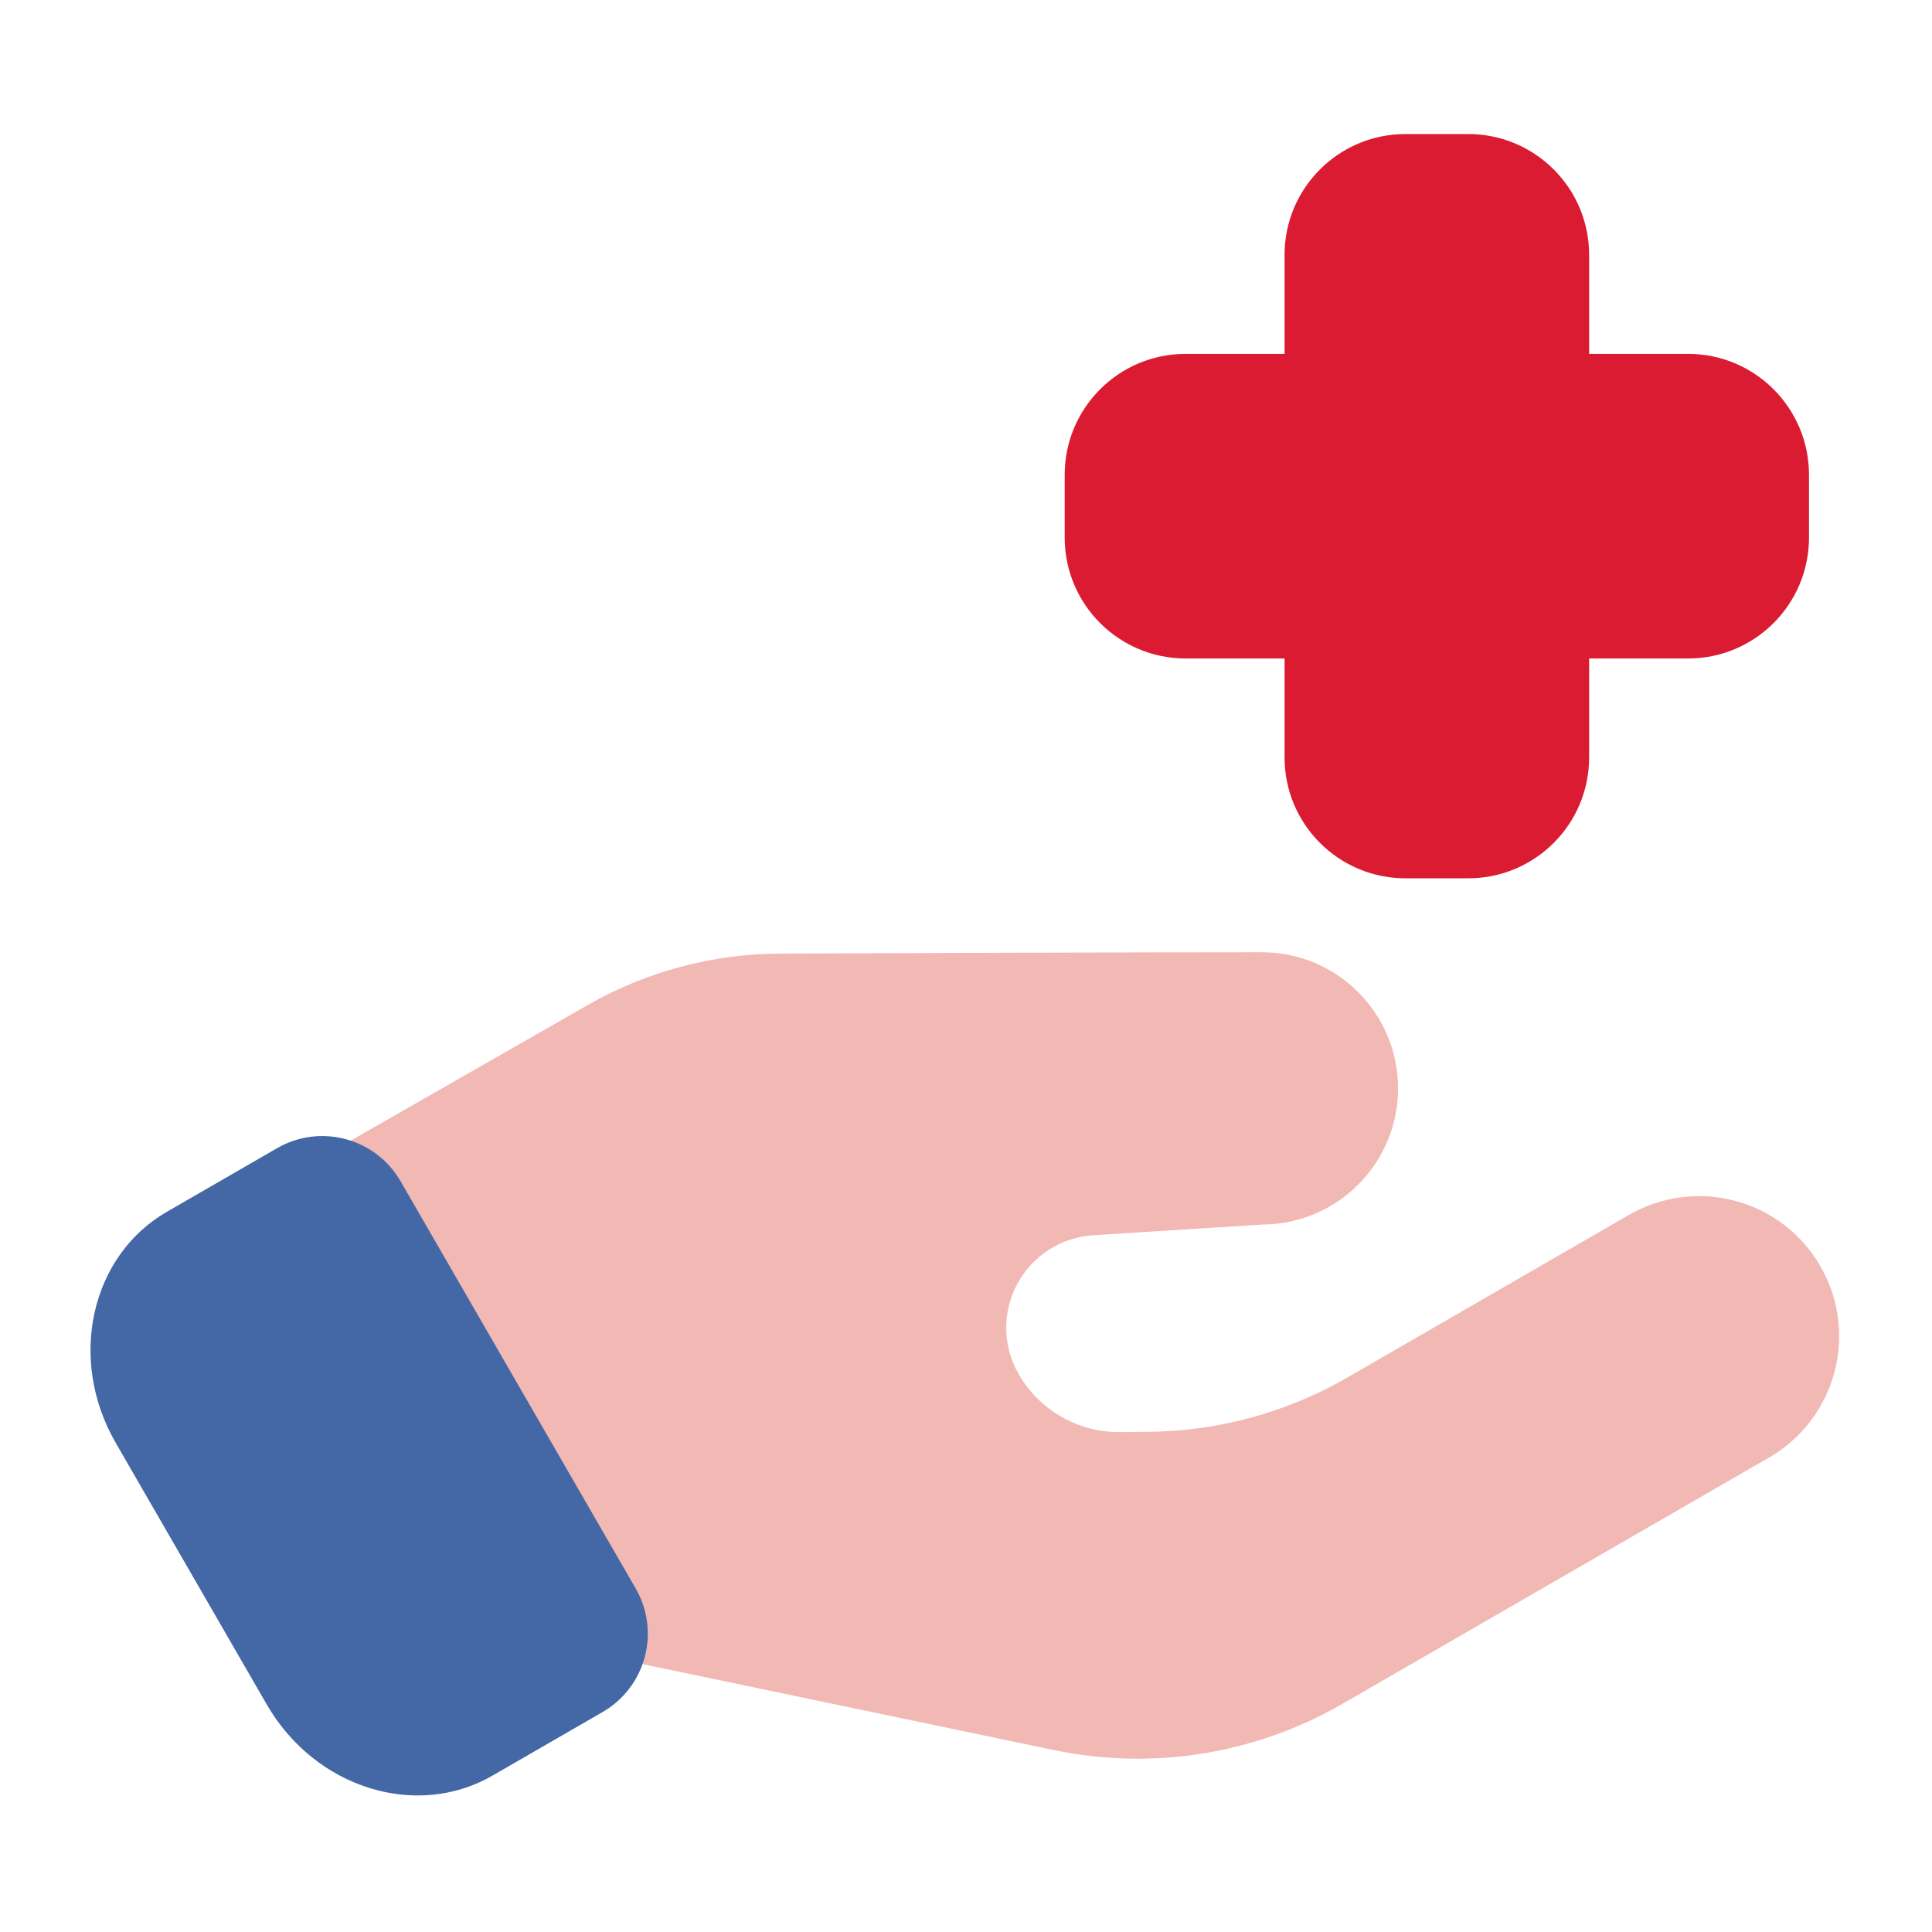
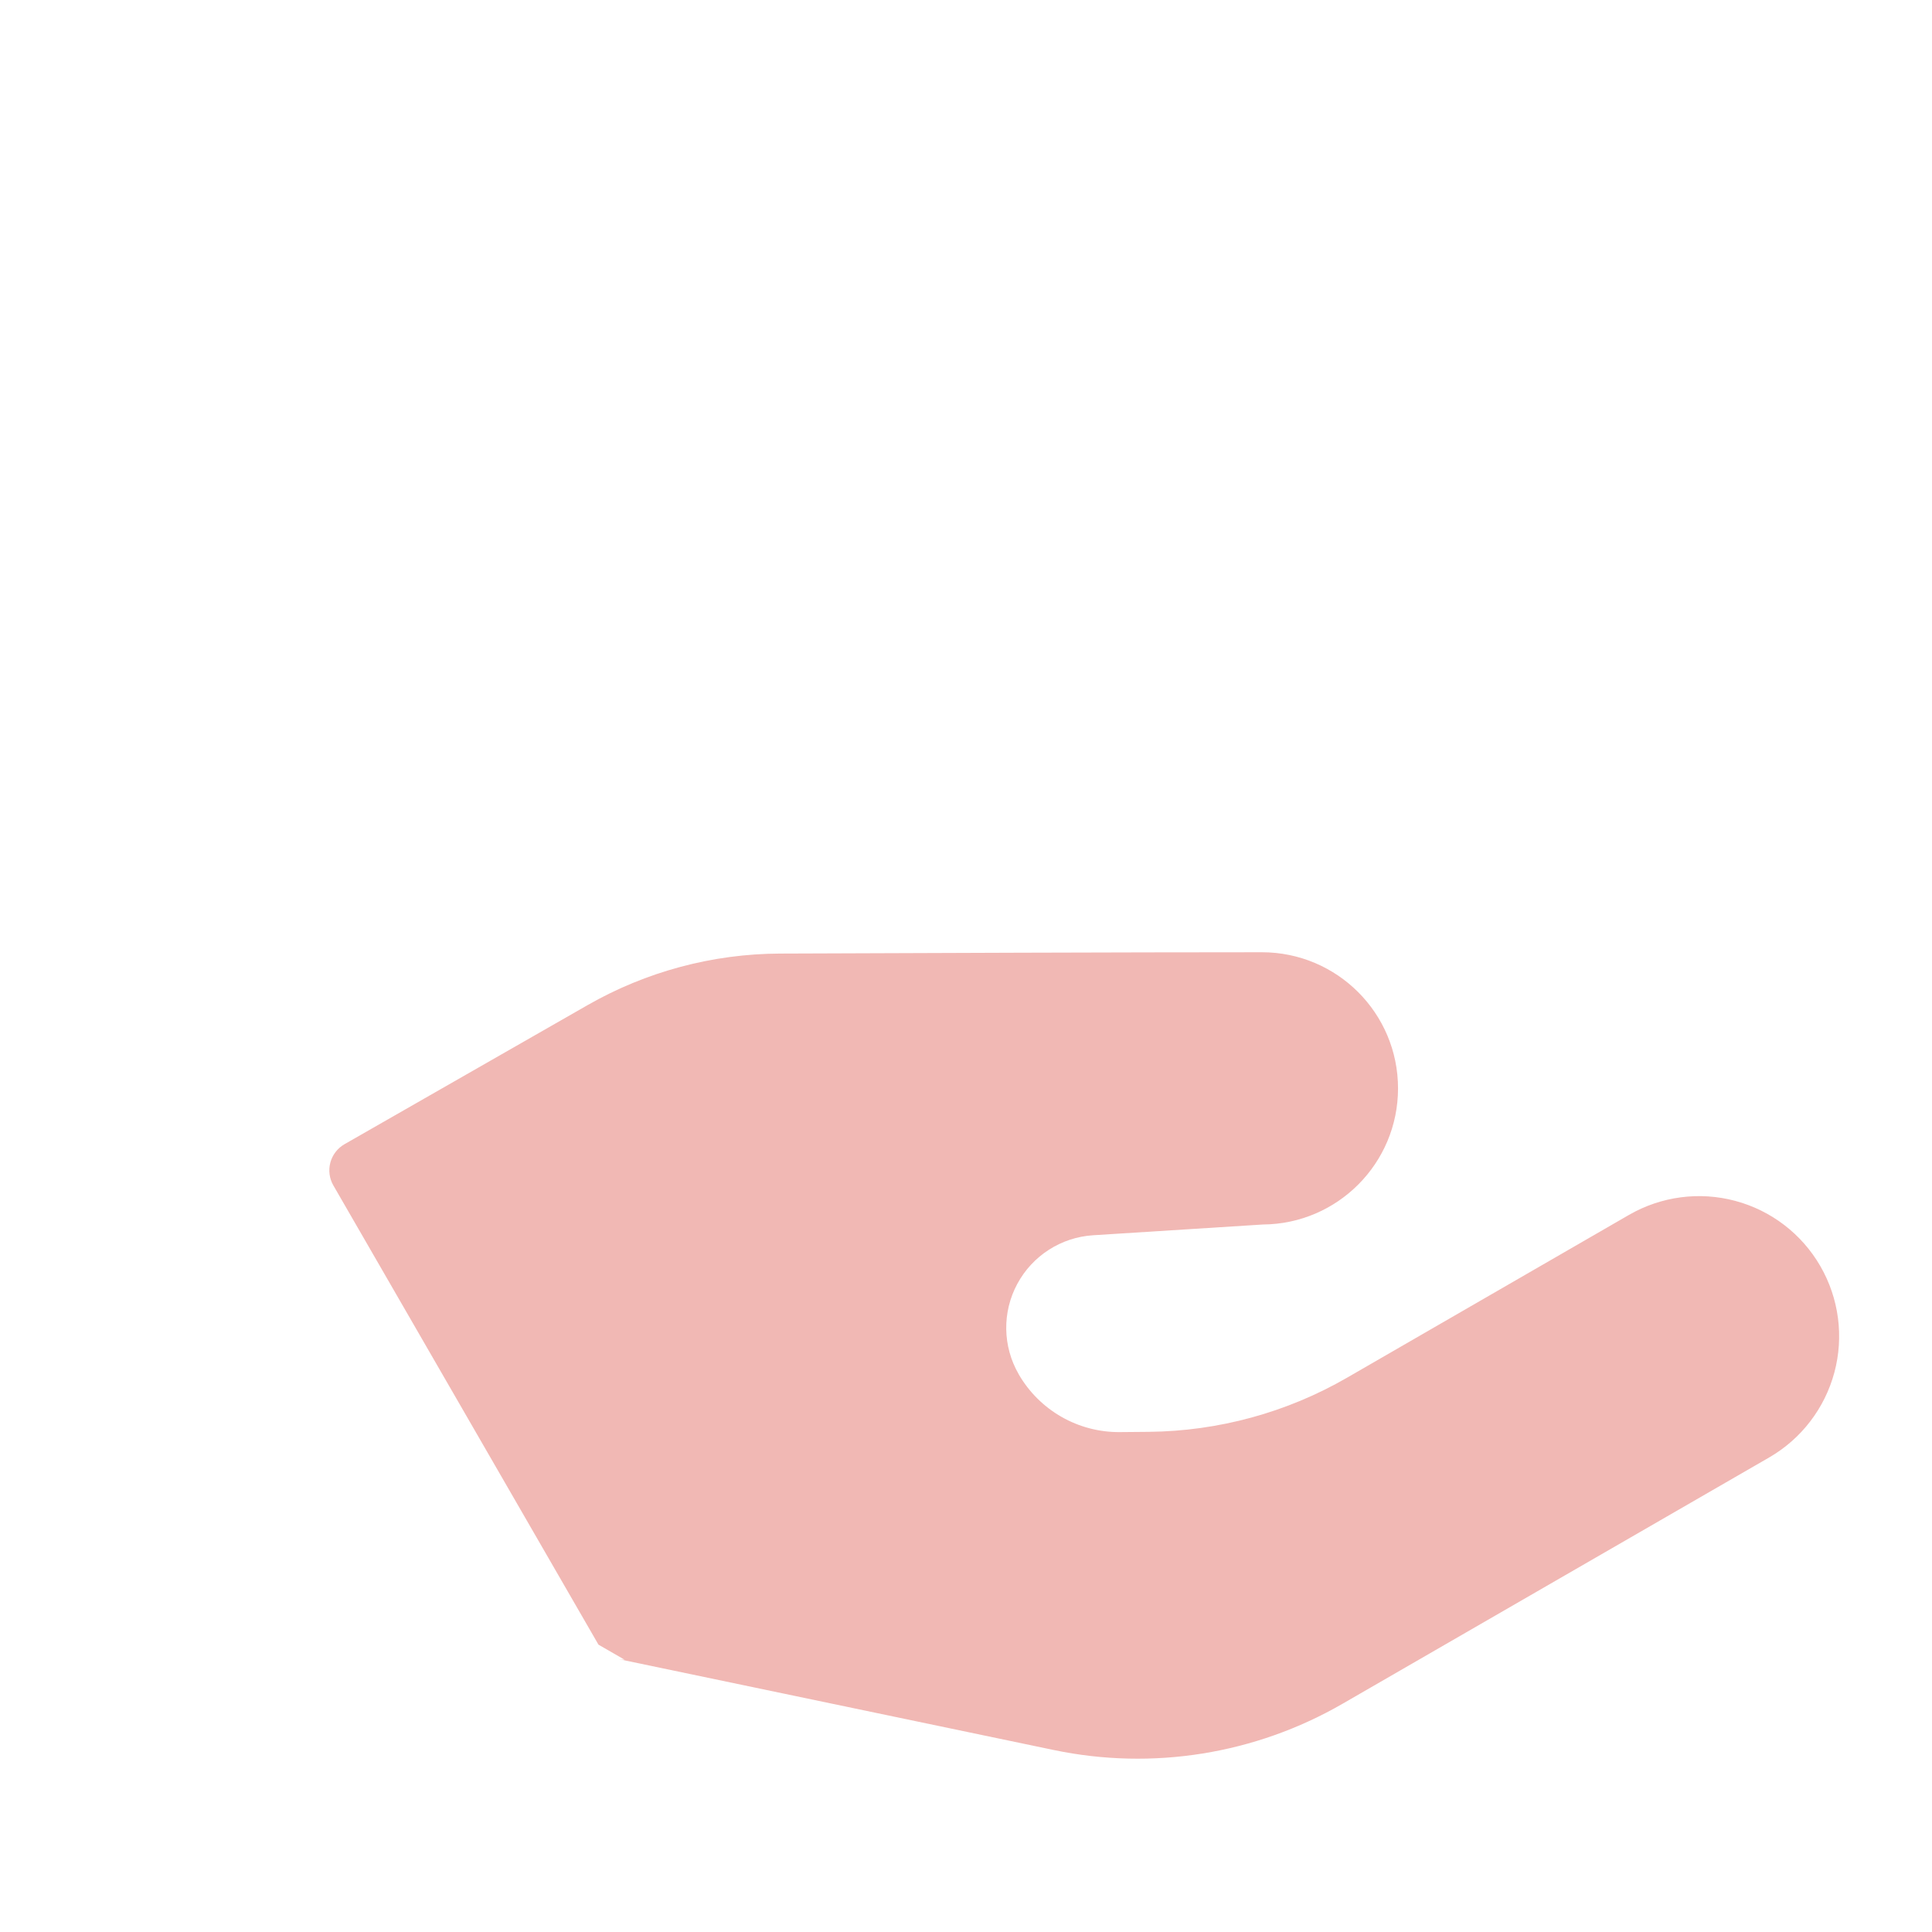
<svg xmlns="http://www.w3.org/2000/svg" fill="none" viewBox="0 0 60 60" height="60" width="60">
  <path fill="#F1B8B4" d="M19.397 51.544C19.333 51.544 19.269 51.537 19.206 51.524C19.206 51.524 27.421 53.24 32.729 54.349C35.792 54.989 38.983 54.477 41.692 52.913C45.569 50.675 51.432 47.29 54.941 45.264C55.94 44.687 56.669 43.737 56.968 42.623C57.267 41.508 57.11 40.321 56.533 39.322C55.956 38.322 55.006 37.593 53.892 37.295C52.778 36.996 51.59 37.153 50.591 37.729L41.835 42.785C39.963 43.866 37.843 44.445 35.681 44.467C35.379 44.47 35.078 44.473 34.786 44.475C33.489 44.489 32.285 43.802 31.636 42.678L31.636 42.676C31.137 41.813 31.12 40.754 31.591 39.876C32.062 38.998 32.953 38.425 33.947 38.362L39.222 38.028C41.542 38.011 43.417 36.125 43.417 33.801V33.8C43.417 31.466 41.525 29.573 39.19 29.573C35.093 29.573 28.157 29.598 24.224 29.614C22.127 29.622 20.068 30.174 18.248 31.215C15.253 32.928 10.699 35.534 10.699 35.534C10.483 35.658 10.325 35.862 10.26 36.103C10.195 36.343 10.228 36.599 10.353 36.815L18.586 51.076L19.397 51.544Z" clip-rule="evenodd" fill-rule="evenodd" />
-   <path fill="#DB1B32" d="M49.352 10.99V7.917C49.352 5.843 47.671 4.163 45.598 4.163H43.647C41.574 4.163 39.893 5.843 39.893 7.917V10.99H36.82C34.746 10.99 33.065 12.671 33.065 14.745V16.695C33.065 18.769 34.746 20.449 36.82 20.45H39.893V23.523C39.893 25.596 41.574 27.277 43.647 27.277H45.598C47.671 27.277 49.352 25.596 49.352 23.523V20.449L52.426 20.45C54.499 20.449 56.18 18.769 56.18 16.695V14.745C56.18 12.671 54.499 10.99 52.426 10.99H49.352Z" clip-rule="evenodd" fill-rule="evenodd" />
-   <path fill="#4468A5" d="M19.742 49.332L12.441 36.686C11.665 35.343 9.947 34.882 8.604 35.658L5.18 37.635C2.832 38.99 2.084 42.194 3.594 44.81C5.019 47.279 6.858 50.463 8.283 52.932C9.793 55.547 12.943 56.501 15.29 55.146L18.714 53.169C20.057 52.393 20.517 50.675 19.742 49.332Z" clip-rule="evenodd" fill-rule="evenodd" />
</svg>